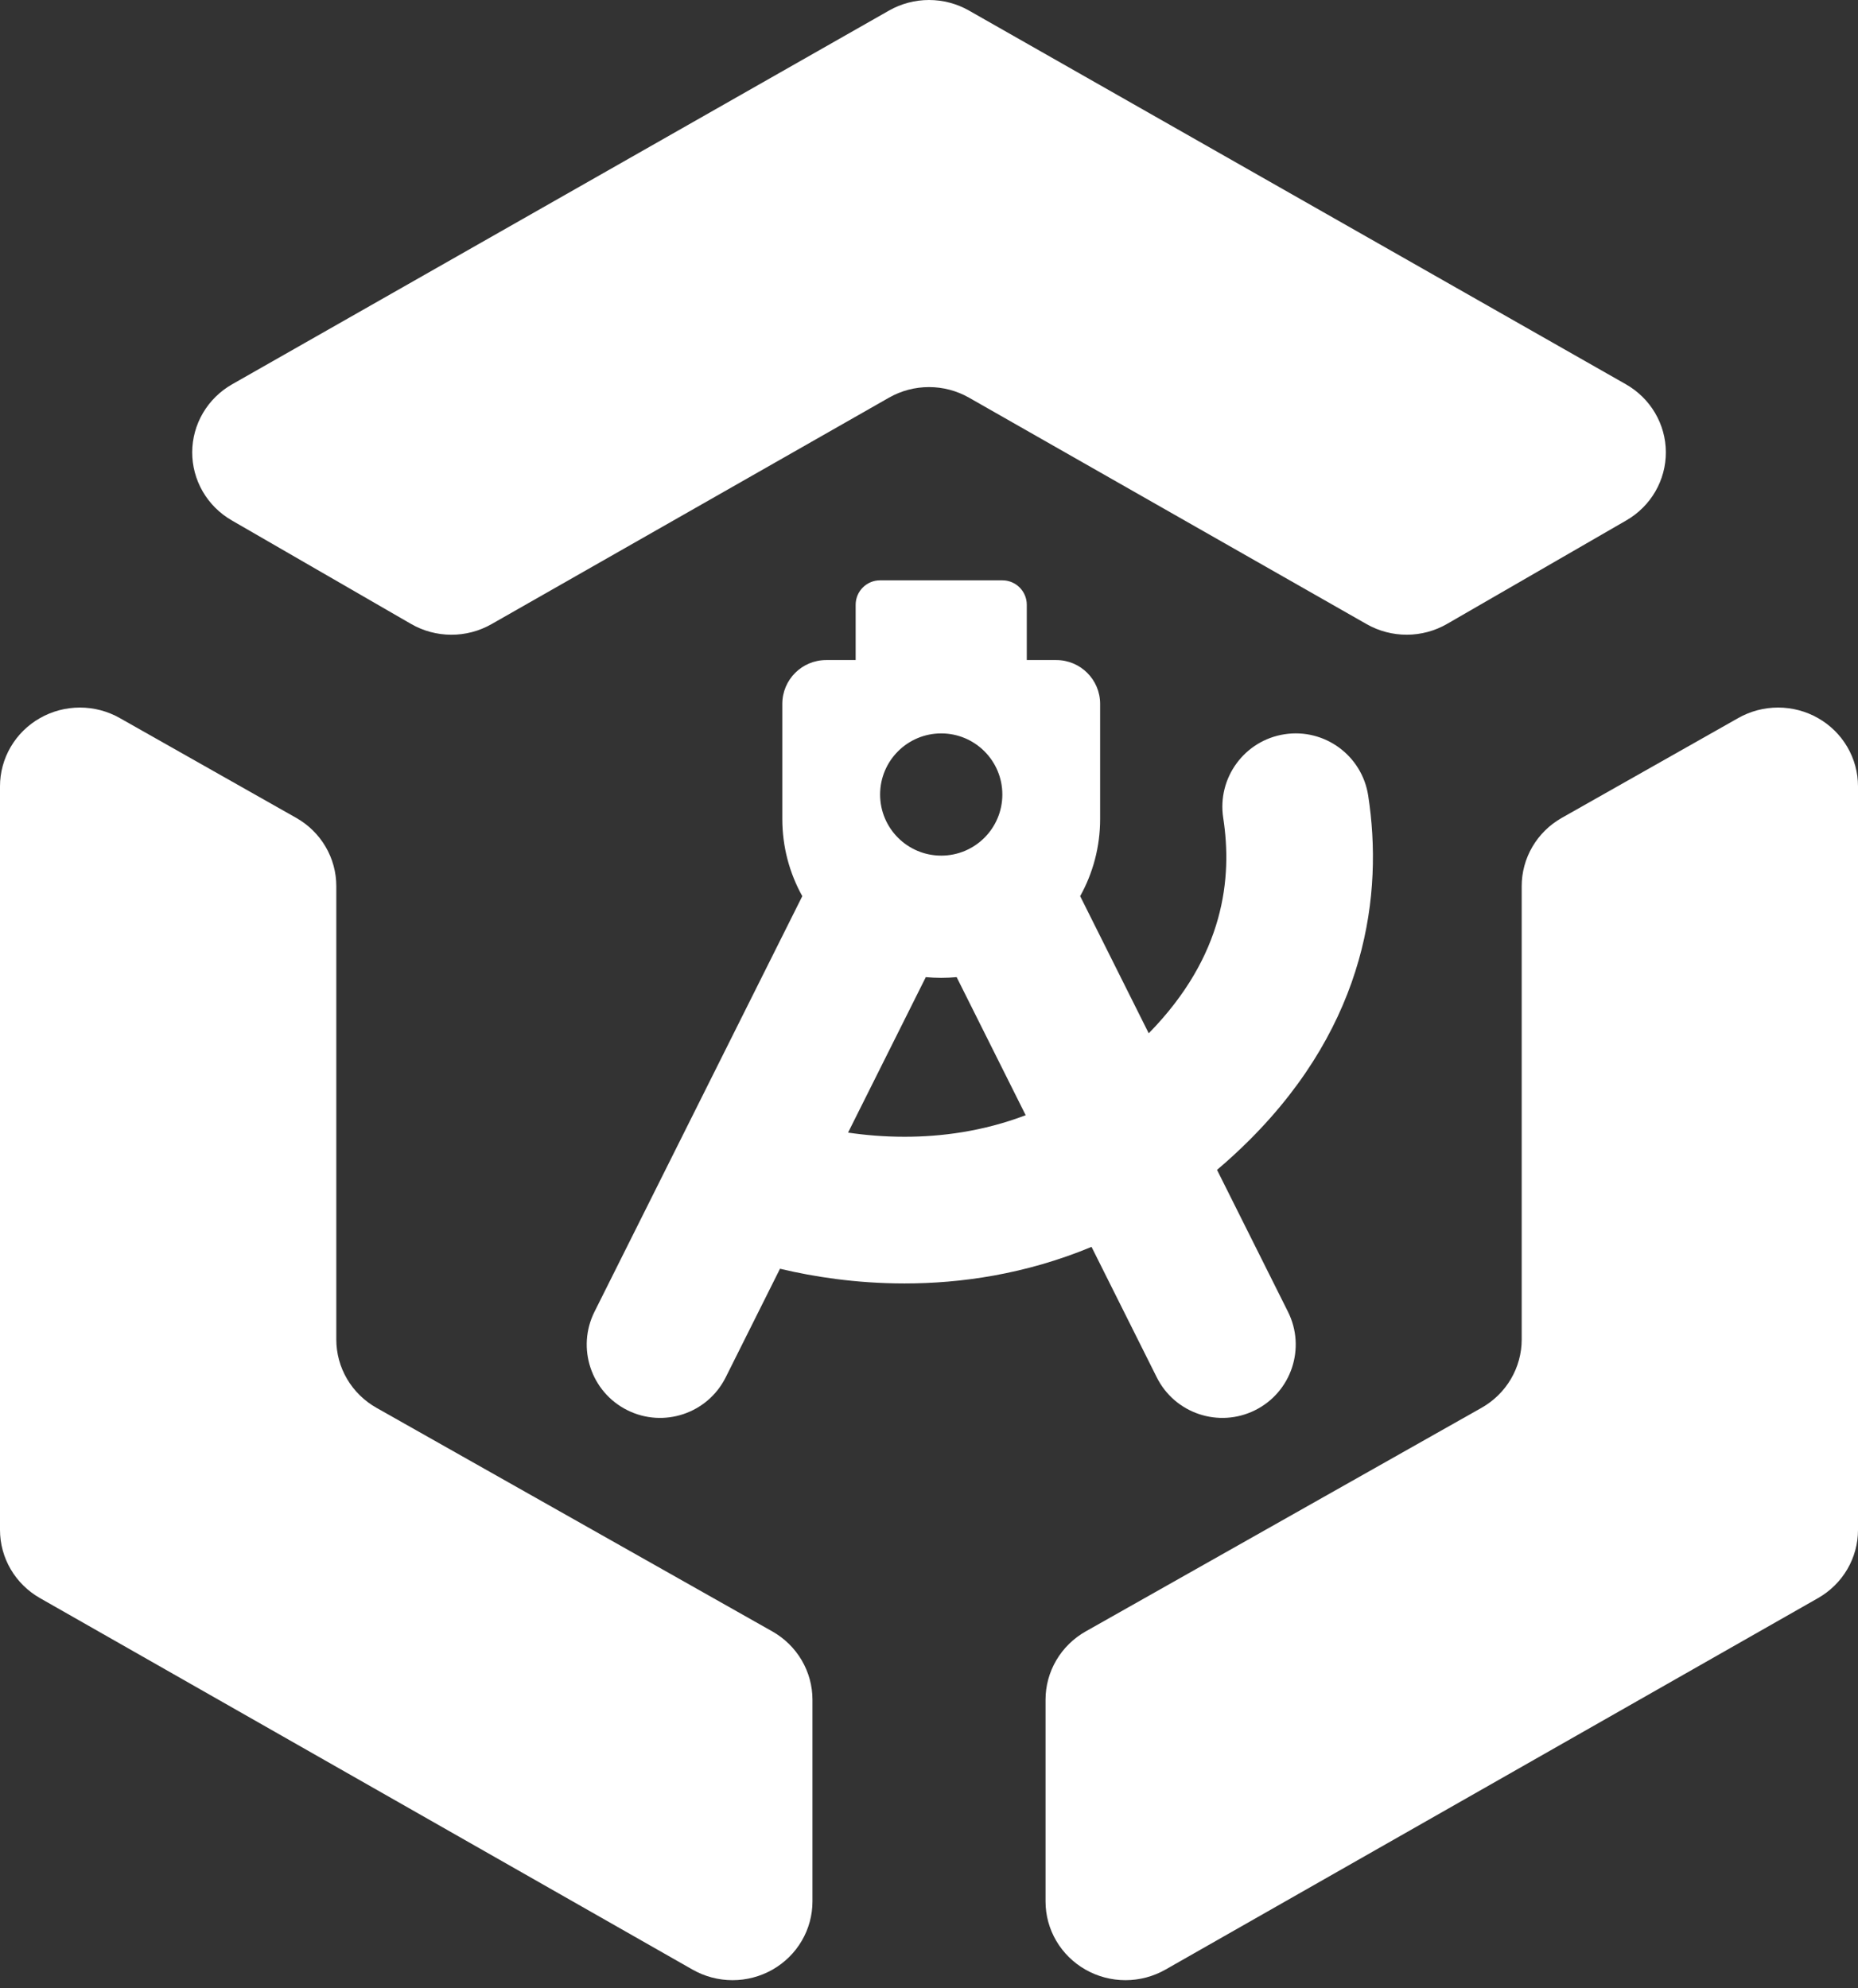
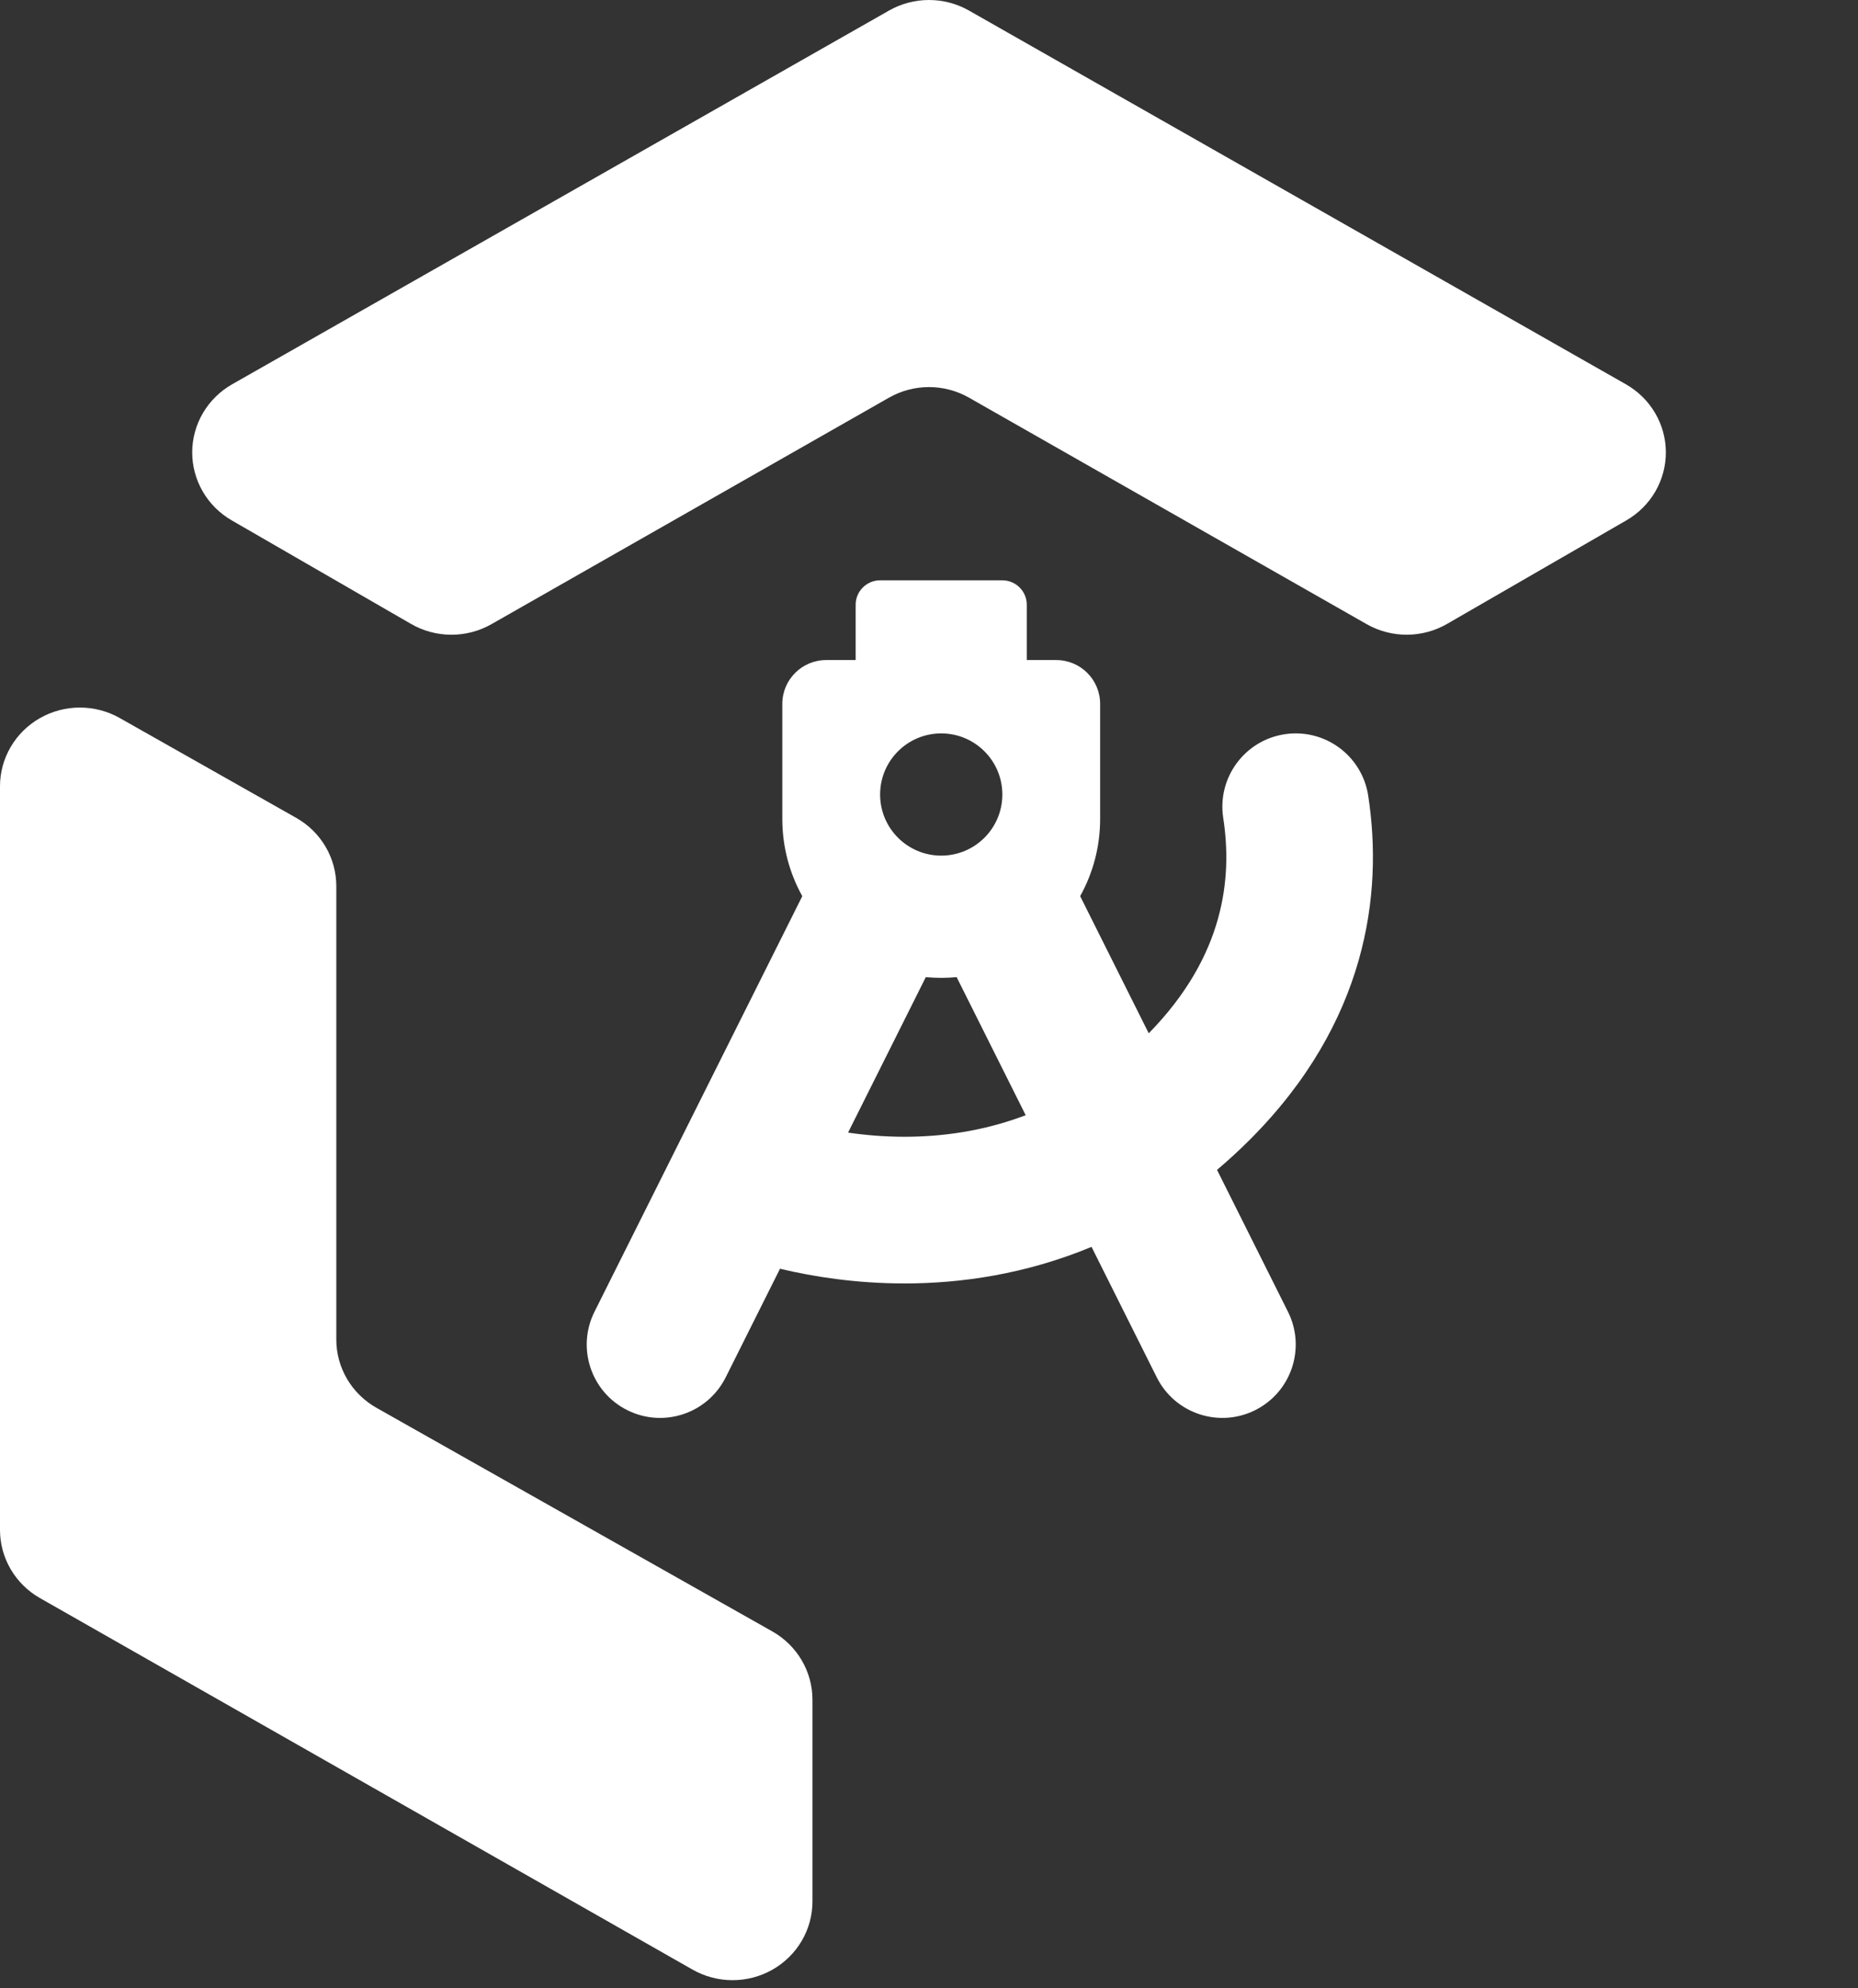
<svg xmlns="http://www.w3.org/2000/svg" width="200" height="214" viewBox="0 0 200 214" fill="none">
  <rect x="0" y="0" width="200" height="214" fill="#333333" stroke="none" />
  <path d="M52.903 67.188L95.699 42.804C97.007 42.06 98.49 41.668 100 41.668C101.51 41.668 102.994 42.06 104.301 42.804L147.112 67.188C148.428 67.937 149.923 68.329 151.443 68.325C152.964 68.32 154.456 67.918 155.768 67.16L175.065 56.016C176.364 55.266 177.44 54.194 178.186 52.906C178.932 51.618 179.322 50.16 179.317 48.677C179.312 47.194 178.912 45.739 178.157 44.456C177.402 43.173 176.319 42.108 175.015 41.367L104.301 1.135C102.994 0.392 101.51 0 100 0C98.49 0 97.007 0.392 95.699 1.135L24.989 41.367C23.686 42.108 22.604 43.173 21.849 44.456C21.095 45.738 20.695 47.193 20.69 48.675C20.685 50.158 21.075 51.615 21.82 52.903C22.566 54.19 23.641 55.263 24.939 56.013L44.244 67.163C45.556 67.921 47.049 68.323 48.57 68.327C50.091 68.332 51.587 67.939 52.903 67.188Z" fill="white" />
-   <path d="M163.799 95.397V144.194C163.799 145.686 163.399 147.151 162.64 148.442C161.881 149.732 160.79 150.803 159.477 151.545L116.867 175.615C115.553 176.358 114.462 177.428 113.703 178.719C112.944 180.01 112.544 181.475 112.544 182.967V204.685C112.545 206.173 112.942 207.634 113.697 208.922C114.453 210.21 115.539 211.279 116.846 212.023C118.154 212.767 119.637 213.158 121.147 213.158C122.657 213.158 124.14 212.766 125.448 212.023L195.699 172.028C197.006 171.284 198.092 170.215 198.847 168.927C199.602 167.639 200 166.178 200 164.691V84.649C200.002 83.16 199.605 81.698 198.851 80.408C198.097 79.119 197.011 78.048 195.703 77.303C194.395 76.558 192.911 76.166 191.4 76.165C189.889 76.165 188.405 76.557 187.097 77.301L168.1 88.049C166.791 88.793 165.704 89.865 164.949 91.154C164.194 92.445 163.797 93.908 163.799 95.397Z" fill="white" />
  <path d="M36.201 95.397V144.194C36.201 145.686 36.6 147.151 37.359 148.442C38.118 149.732 39.21 150.803 40.523 151.545L83.133 175.615C84.447 176.358 85.538 177.428 86.297 178.719C87.056 180.01 87.456 181.475 87.456 182.967V204.685C87.455 206.173 87.058 207.634 86.302 208.922C85.547 210.21 84.462 211.279 83.154 212.023C81.846 212.767 80.363 213.158 78.853 213.158C77.343 213.158 75.86 212.766 74.552 212.023L4.301 172.028C2.994 171.284 1.908 170.215 1.153 168.927C0.398 167.639 0 166.178 4.81818e-06 164.691V84.649C-0.002 83.16 0.395 81.698 1.149 80.408C1.903 79.119 2.989 78.048 4.297 77.303C5.605 76.558 7.089 76.166 8.6 76.165C10.111 76.165 11.595 76.557 12.903 77.301L31.9 88.049C33.209 88.793 34.296 89.865 35.051 91.154C35.806 92.445 36.203 93.908 36.201 95.397Z" fill="white" />
  <path fill-rule="evenodd" clip-rule="evenodd" d="M116.271 96.467C117.641 94.007 118.421 91.174 118.421 88.158V75.771C118.421 73.165 116.308 71.053 113.702 71.053H110.526V65.102C110.526 63.648 109.348 62.47 107.895 62.47H94.737C93.283 62.47 92.105 63.648 92.105 65.102V71.053H88.929C86.323 71.053 84.21 73.165 84.21 75.771V88.158C84.21 91.174 84.991 94.007 86.361 96.468L63.992 141.206C62.042 145.106 63.623 149.848 67.522 151.798C71.422 153.748 76.164 152.167 78.114 148.268L83.962 136.573C84.044 136.593 84.127 136.612 84.211 136.632C87.461 137.397 92.026 138.158 97.368 138.158C103.354 138.158 110.346 137.193 117.495 134.221L124.518 148.268C126.468 152.167 131.21 153.748 135.11 151.798C139.01 149.848 140.59 145.106 138.641 141.206L131.004 125.933C132.191 124.929 133.368 123.849 134.53 122.688C147.14 110.077 148.904 96.219 147.276 85.642C146.613 81.332 142.582 78.376 138.273 79.039C133.964 79.702 131.008 83.733 131.671 88.043C132.663 94.495 131.827 102.885 123.653 111.231L116.271 96.467ZM102.976 105.184L110.408 120.048C105.797 121.799 101.316 122.368 97.368 122.368C95.133 122.368 93.077 122.183 91.288 121.92L99.656 105.184C100.202 105.236 100.756 105.263 101.316 105.263C101.876 105.263 102.43 105.236 102.976 105.184ZM107.895 85.526C107.895 89.16 104.949 92.105 101.316 92.105C97.682 92.105 94.737 89.16 94.737 85.526C94.737 81.893 97.682 78.948 101.316 78.948C104.949 78.948 107.895 81.893 107.895 85.526Z" fill="white" />
</svg>